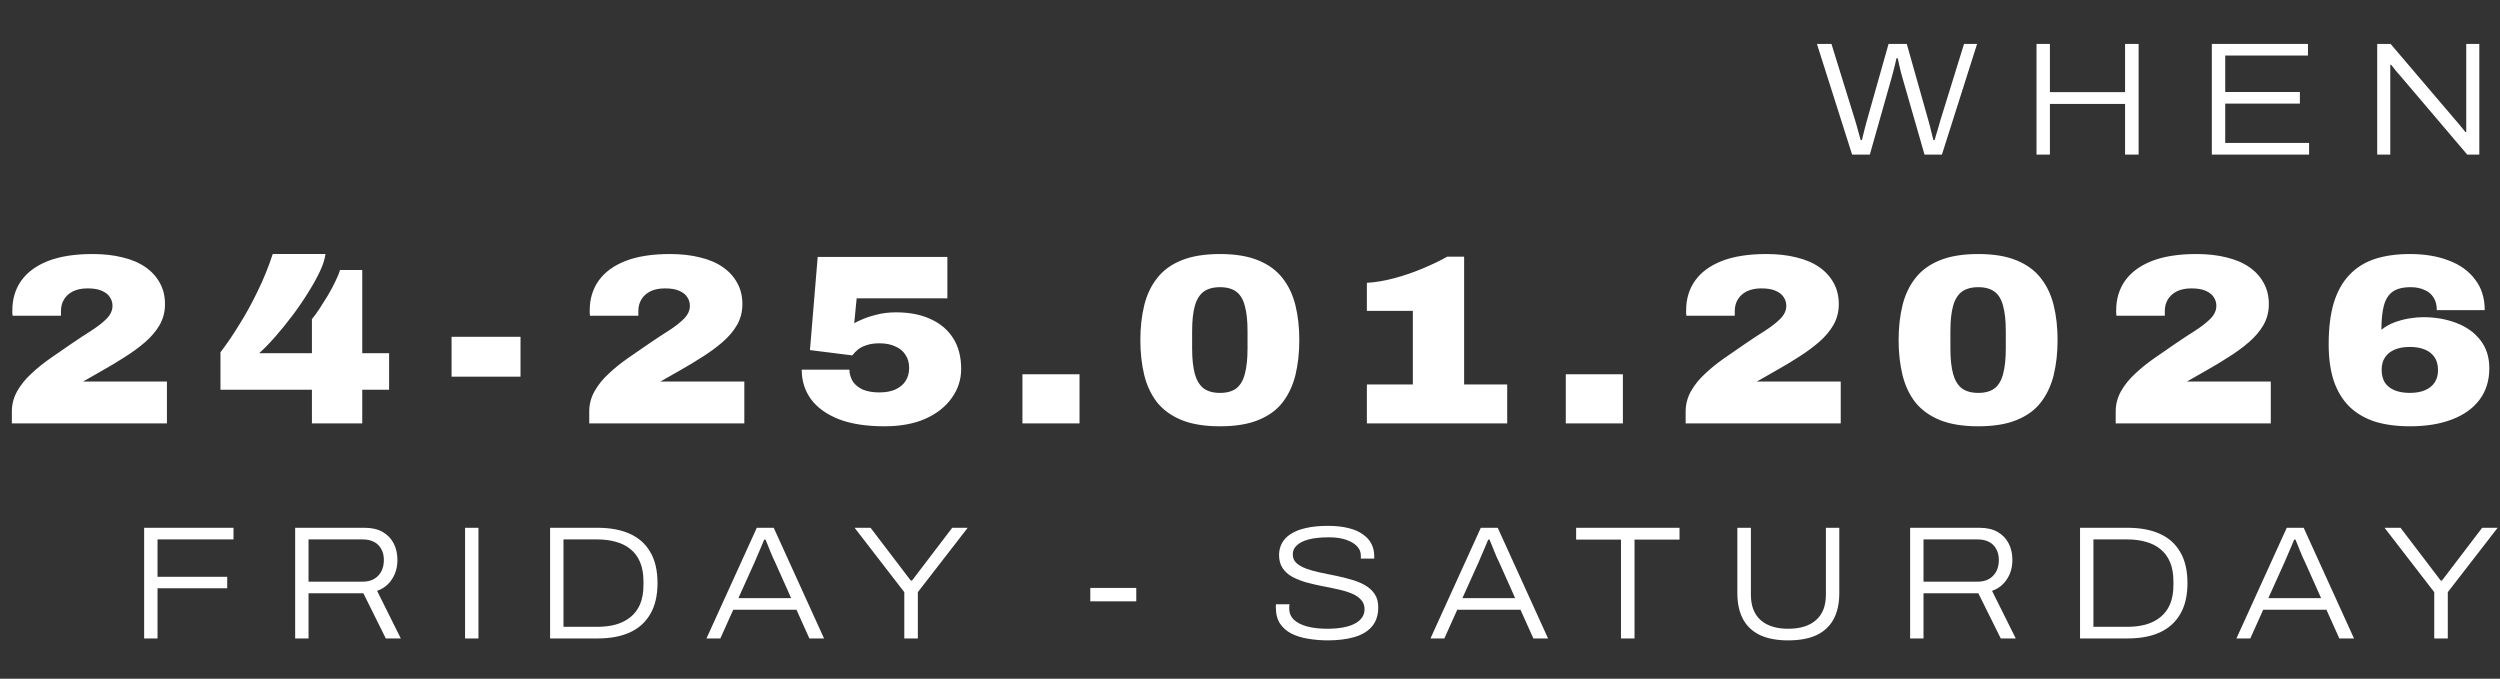
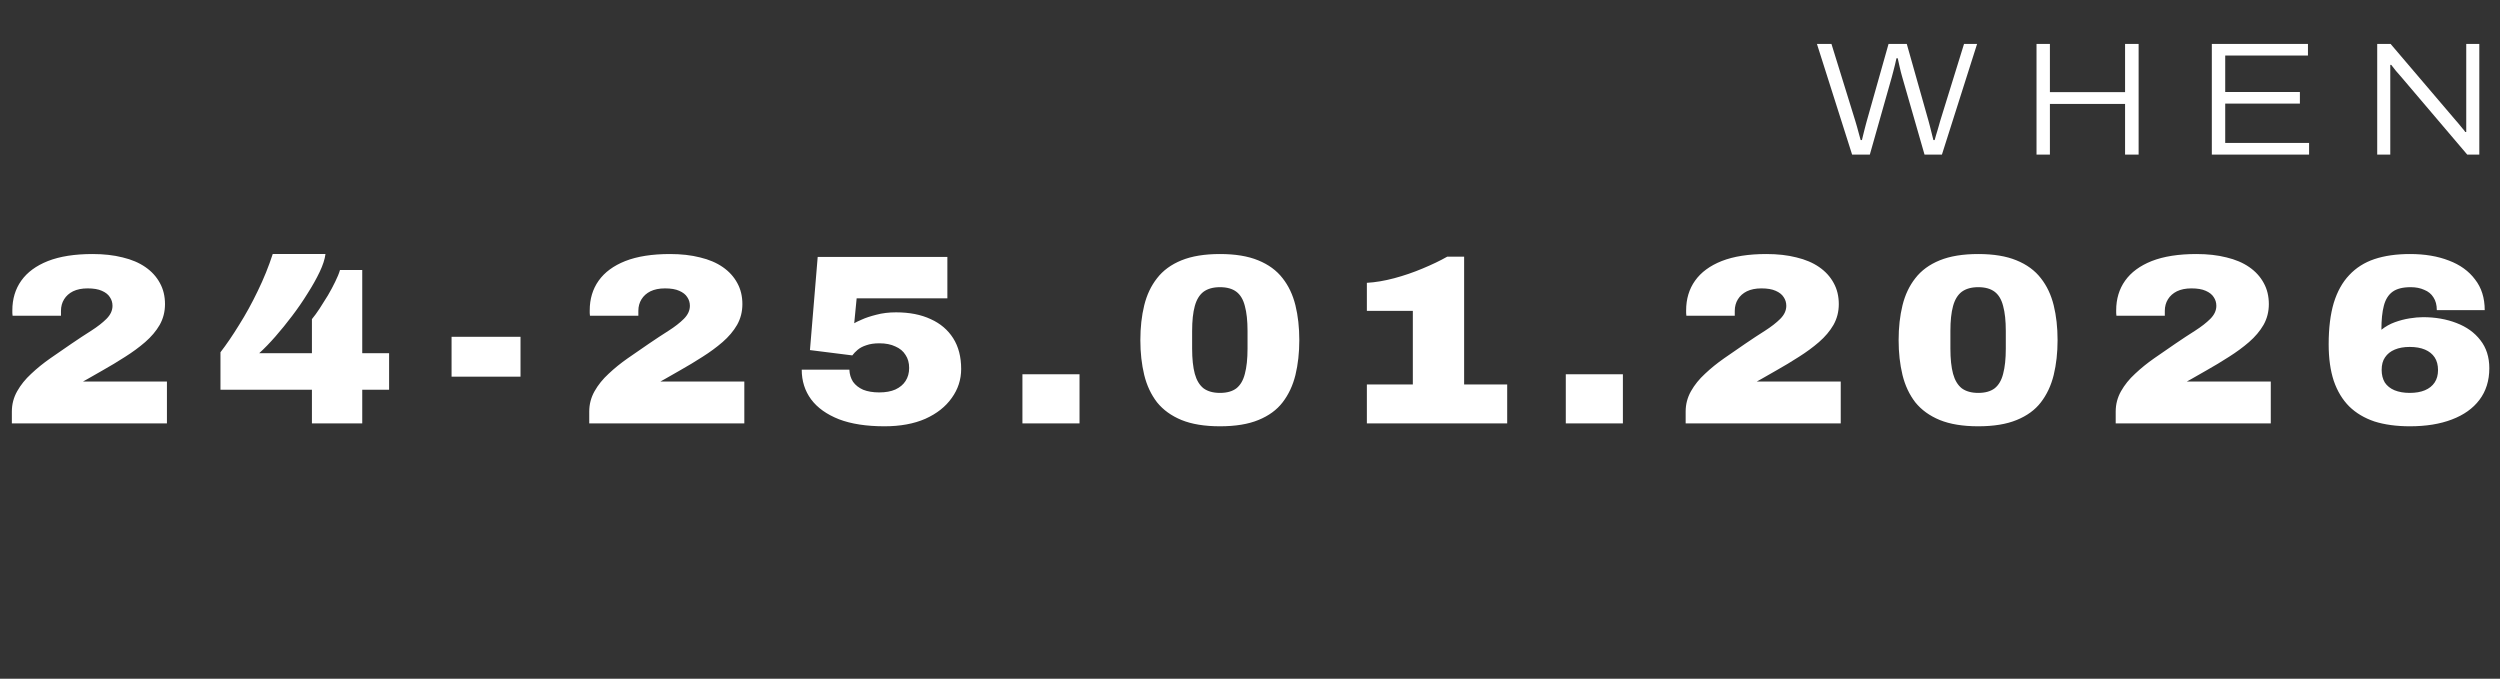
<svg xmlns="http://www.w3.org/2000/svg" width="372" height="101" viewBox="0 0 372 101" fill="none">
  <rect x="0" y="0" width="372" height="101" fill="#333333" stroke="none" />
-   <path d="M275.592 23L270.36 6.536H272.52L276.072 18.008C276.136 18.216 276.216 18.488 276.312 18.824C276.408 19.16 276.504 19.512 276.6 19.88C276.712 20.232 276.8 20.552 276.864 20.84H277.056C277.104 20.632 277.16 20.4 277.224 20.144C277.288 19.888 277.352 19.632 277.416 19.376C277.48 19.104 277.544 18.856 277.608 18.632C277.672 18.392 277.728 18.184 277.776 18.008L281.016 6.536H283.728L286.968 18.008C287.032 18.216 287.104 18.488 287.184 18.824C287.264 19.16 287.352 19.512 287.448 19.88C287.544 20.232 287.624 20.552 287.688 20.84H287.88C287.944 20.632 288.008 20.4 288.072 20.144C288.152 19.872 288.232 19.608 288.312 19.352C288.392 19.096 288.464 18.848 288.528 18.608C288.592 18.368 288.648 18.168 288.696 18.008L292.248 6.536H294.192L288.96 23H286.368L283.056 11.48C283.008 11.272 282.936 11.008 282.84 10.688C282.76 10.352 282.68 10.008 282.6 9.656C282.52 9.288 282.448 8.96 282.384 8.672H282.192C282.144 8.944 282.072 9.264 281.976 9.632C281.896 9.984 281.808 10.328 281.712 10.664C281.632 11 281.56 11.272 281.496 11.48L278.232 23H275.592ZM303.034 23V6.536H305.026V13.712H316.21V6.536H318.226V23H316.21V15.464H305.026V23H303.034ZM329.12 23V6.536H343.424V8.264H331.112V13.688H342.224V15.416H331.112V21.272H343.592V23H329.12ZM353.729 23V6.536H355.721L365.393 17.888C365.521 18.016 365.673 18.192 365.849 18.416C366.025 18.624 366.201 18.84 366.377 19.064C366.569 19.272 366.721 19.464 366.833 19.64H366.977C366.977 19.368 366.977 19.056 366.977 18.704C366.977 18.352 366.977 18.024 366.977 17.72V6.536H368.921V23H367.121L357.329 11.48C357.089 11.224 356.817 10.912 356.513 10.544C356.225 10.176 355.993 9.88 355.817 9.656H355.673C355.673 9.928 355.673 10.256 355.673 10.64C355.673 11.024 355.673 11.392 355.673 11.744V23H353.729Z" fill="white" />
+   <path d="M275.592 23L270.36 6.536H272.52L276.072 18.008C276.136 18.216 276.216 18.488 276.312 18.824C276.408 19.16 276.504 19.512 276.6 19.88C276.712 20.232 276.8 20.552 276.864 20.84H277.056C277.104 20.632 277.16 20.4 277.224 20.144C277.288 19.888 277.352 19.632 277.416 19.376C277.48 19.104 277.544 18.856 277.608 18.632C277.672 18.392 277.728 18.184 277.776 18.008L281.016 6.536H283.728L286.968 18.008C287.032 18.216 287.104 18.488 287.184 18.824C287.264 19.16 287.352 19.512 287.448 19.88C287.544 20.232 287.624 20.552 287.688 20.84H287.88C287.944 20.632 288.008 20.4 288.072 20.144C288.152 19.872 288.232 19.608 288.312 19.352C288.392 19.096 288.464 18.848 288.528 18.608C288.592 18.368 288.648 18.168 288.696 18.008L292.248 6.536H294.192L288.96 23H286.368L283.056 11.48C283.008 11.272 282.936 11.008 282.84 10.688C282.76 10.352 282.68 10.008 282.6 9.656C282.52 9.288 282.448 8.96 282.384 8.672H282.192C282.144 8.944 282.072 9.264 281.976 9.632C281.896 9.984 281.808 10.328 281.712 10.664C281.632 11 281.56 11.272 281.496 11.48L278.232 23H275.592ZM303.034 23V6.536H305.026V13.712H316.21V6.536H318.226V23H316.21V15.464H305.026V23H303.034ZM329.12 23V6.536H343.424V8.264H331.112V13.688H342.224V15.416H331.112V21.272H343.592V23H329.12ZM353.729 23V6.536H355.721L365.393 17.888C365.521 18.016 365.673 18.192 365.849 18.416C366.025 18.624 366.201 18.84 366.377 19.064C366.569 19.272 366.721 19.464 366.833 19.64H366.977C366.977 19.368 366.977 19.056 366.977 18.704V6.536H368.921V23H367.121L357.329 11.48C357.089 11.224 356.817 10.912 356.513 10.544C356.225 10.176 355.993 9.88 355.817 9.656H355.673C355.673 9.928 355.673 10.256 355.673 10.64C355.673 11.024 355.673 11.392 355.673 11.744V23H353.729Z" fill="white" />
  <path d="M1.764 63V61.236C1.764 60.156 2.028 59.148 2.556 58.212C3.084 57.276 3.78 56.412 4.644 55.62C5.508 54.804 6.456 54.036 7.488 53.316C8.52 52.596 9.564 51.876 10.62 51.156C11.676 50.436 12.66 49.788 13.572 49.212C14.508 48.612 15.264 48.024 15.84 47.448C16.44 46.848 16.74 46.2 16.74 45.504C16.74 45.024 16.608 44.592 16.344 44.208C16.104 43.824 15.708 43.512 15.156 43.272C14.628 43.032 13.92 42.912 13.032 42.912C12.192 42.912 11.472 43.056 10.872 43.344C10.296 43.632 9.852 44.028 9.54 44.532C9.228 45.036 9.072 45.612 9.072 46.26V46.98H1.872C1.848 46.836 1.836 46.704 1.836 46.584C1.836 46.44 1.836 46.308 1.836 46.188C1.836 44.484 2.28 43.008 3.168 41.76C4.056 40.512 5.376 39.54 7.128 38.844C8.904 38.148 11.124 37.8 13.788 37.8C15.444 37.8 16.932 37.968 18.252 38.304C19.572 38.616 20.7 39.096 21.636 39.744C22.572 40.392 23.292 41.184 23.796 42.12C24.3 43.032 24.552 44.076 24.552 45.252C24.552 46.38 24.288 47.412 23.76 48.348C23.232 49.26 22.512 50.112 21.6 50.904C20.712 51.672 19.716 52.404 18.612 53.1C17.532 53.796 16.416 54.468 15.264 55.116C14.808 55.38 14.388 55.62 14.004 55.836C13.62 56.052 13.284 56.244 12.996 56.412C12.732 56.556 12.516 56.676 12.348 56.772H24.84V63H1.764ZM46.414 63V57.996H32.806V52.416C33.694 51.264 34.618 49.908 35.578 48.348C36.562 46.788 37.486 45.108 38.35 43.308C39.238 41.484 39.982 39.648 40.582 37.8H48.43C48.334 38.568 48.046 39.456 47.566 40.464C47.086 41.472 46.486 42.54 45.766 43.668C45.07 44.796 44.302 45.912 43.462 47.016C42.646 48.096 41.818 49.116 40.978 50.076C40.138 51.036 39.334 51.864 38.566 52.56H46.414V47.484C46.774 47.052 47.158 46.524 47.566 45.9C47.974 45.276 48.382 44.628 48.79 43.956C49.198 43.26 49.558 42.588 49.87 41.94C50.206 41.268 50.446 40.68 50.59 40.176H53.902V52.56H57.898V57.996H53.902V63H46.414ZM67.193 56.052V50.112H77.453V56.052H67.193ZM87.679 63V61.236C87.679 60.156 87.943 59.148 88.471 58.212C88.999 57.276 89.695 56.412 90.559 55.62C91.423 54.804 92.371 54.036 93.403 53.316C94.435 52.596 95.479 51.876 96.535 51.156C97.591 50.436 98.575 49.788 99.487 49.212C100.423 48.612 101.179 48.024 101.755 47.448C102.355 46.848 102.655 46.2 102.655 45.504C102.655 45.024 102.523 44.592 102.259 44.208C102.019 43.824 101.623 43.512 101.071 43.272C100.543 43.032 99.835 42.912 98.947 42.912C98.107 42.912 97.387 43.056 96.787 43.344C96.211 43.632 95.767 44.028 95.455 44.532C95.143 45.036 94.987 45.612 94.987 46.26V46.98H87.787C87.763 46.836 87.751 46.704 87.751 46.584C87.751 46.44 87.751 46.308 87.751 46.188C87.751 44.484 88.195 43.008 89.083 41.76C89.971 40.512 91.291 39.54 93.043 38.844C94.819 38.148 97.039 37.8 99.703 37.8C101.359 37.8 102.847 37.968 104.167 38.304C105.487 38.616 106.615 39.096 107.551 39.744C108.487 40.392 109.207 41.184 109.711 42.12C110.215 43.032 110.467 44.076 110.467 45.252C110.467 46.38 110.203 47.412 109.675 48.348C109.147 49.26 108.427 50.112 107.515 50.904C106.627 51.672 105.631 52.404 104.527 53.1C103.447 53.796 102.331 54.468 101.179 55.116C100.723 55.38 100.303 55.62 99.919 55.836C99.535 56.052 99.199 56.244 98.911 56.412C98.647 56.556 98.431 56.676 98.263 56.772H110.755V63H87.679ZM131.609 63.432C128.921 63.432 126.665 63.084 124.841 62.388C123.017 61.668 121.637 60.684 120.701 59.436C119.765 58.164 119.297 56.688 119.297 55.008H126.389C126.413 55.68 126.593 56.28 126.929 56.808C127.289 57.312 127.793 57.708 128.441 57.996C129.113 58.26 129.905 58.392 130.817 58.392C131.777 58.392 132.581 58.248 133.229 57.96C133.901 57.648 134.405 57.228 134.741 56.7C135.101 56.148 135.281 55.5 135.281 54.756C135.281 53.988 135.101 53.34 134.741 52.812C134.405 52.26 133.901 51.84 133.229 51.552C132.581 51.24 131.789 51.084 130.853 51.084C130.085 51.084 129.437 51.18 128.909 51.372C128.381 51.54 127.949 51.768 127.613 52.056C127.301 52.32 127.037 52.596 126.821 52.884L120.521 52.092L121.673 38.232H140.969V44.388H127.469L127.109 48.096C127.301 47.976 127.673 47.796 128.225 47.556C128.801 47.292 129.521 47.052 130.385 46.836C131.273 46.596 132.257 46.476 133.337 46.476C135.329 46.476 137.045 46.812 138.485 47.484C139.925 48.132 141.041 49.08 141.833 50.328C142.625 51.576 143.021 53.1 143.021 54.9C143.021 56.484 142.553 57.924 141.617 59.22C140.705 60.516 139.397 61.548 137.693 62.316C135.989 63.06 133.961 63.432 131.609 63.432ZM152.137 63V55.692H160.633V63H152.137ZM181.529 63.432C179.249 63.432 177.341 63.12 175.805 62.496C174.293 61.872 173.081 60.996 172.169 59.868C171.281 58.716 170.645 57.36 170.261 55.8C169.877 54.216 169.685 52.488 169.685 50.616C169.685 48.72 169.877 46.992 170.261 45.432C170.645 43.872 171.281 42.528 172.169 41.4C173.057 40.248 174.269 39.36 175.805 38.736C177.341 38.112 179.249 37.8 181.529 37.8C183.809 37.8 185.705 38.112 187.217 38.736C188.753 39.36 189.965 40.248 190.853 41.4C191.741 42.528 192.377 43.872 192.761 45.432C193.145 46.992 193.337 48.72 193.337 50.616C193.337 52.488 193.145 54.216 192.761 55.8C192.377 57.36 191.741 58.716 190.853 59.868C189.989 60.996 188.789 61.872 187.253 62.496C185.741 63.12 183.833 63.432 181.529 63.432ZM181.529 58.464C182.561 58.464 183.377 58.236 183.977 57.78C184.577 57.3 184.997 56.58 185.237 55.62C185.501 54.636 185.633 53.388 185.633 51.876V49.248C185.633 47.736 185.501 46.5 185.237 45.54C184.997 44.58 184.577 43.872 183.977 43.416C183.377 42.96 182.561 42.732 181.529 42.732C180.521 42.732 179.705 42.96 179.081 43.416C178.481 43.872 178.049 44.58 177.785 45.54C177.521 46.5 177.389 47.736 177.389 49.248V51.876C177.389 53.388 177.521 54.636 177.785 55.62C178.049 56.58 178.481 57.3 179.081 57.78C179.705 58.236 180.521 58.464 181.529 58.464ZM203.39 63V57.204H210.23V46.26H203.39V42.084C204.662 42.012 206.018 41.784 207.458 41.4C208.898 41.016 210.302 40.536 211.67 39.96C213.062 39.384 214.286 38.796 215.342 38.196H217.862V57.204H224.27V63H203.39ZM232.99 63V55.692H241.486V63H232.99ZM250.825 63V61.236C250.825 60.156 251.089 59.148 251.617 58.212C252.145 57.276 252.841 56.412 253.705 55.62C254.569 54.804 255.517 54.036 256.549 53.316C257.581 52.596 258.625 51.876 259.681 51.156C260.737 50.436 261.721 49.788 262.633 49.212C263.569 48.612 264.325 48.024 264.901 47.448C265.501 46.848 265.801 46.2 265.801 45.504C265.801 45.024 265.669 44.592 265.405 44.208C265.165 43.824 264.769 43.512 264.217 43.272C263.689 43.032 262.981 42.912 262.093 42.912C261.253 42.912 260.533 43.056 259.933 43.344C259.357 43.632 258.913 44.028 258.601 44.532C258.289 45.036 258.133 45.612 258.133 46.26V46.98H250.933C250.909 46.836 250.897 46.704 250.897 46.584C250.897 46.44 250.897 46.308 250.897 46.188C250.897 44.484 251.341 43.008 252.229 41.76C253.117 40.512 254.437 39.54 256.189 38.844C257.965 38.148 260.185 37.8 262.849 37.8C264.505 37.8 265.993 37.968 267.313 38.304C268.633 38.616 269.761 39.096 270.697 39.744C271.633 40.392 272.353 41.184 272.857 42.12C273.361 43.032 273.613 44.076 273.613 45.252C273.613 46.38 273.349 47.412 272.821 48.348C272.293 49.26 271.573 50.112 270.661 50.904C269.773 51.672 268.777 52.404 267.673 53.1C266.593 53.796 265.477 54.468 264.325 55.116C263.869 55.38 263.449 55.62 263.065 55.836C262.681 56.052 262.345 56.244 262.057 56.412C261.793 56.556 261.577 56.676 261.409 56.772H273.901V63H250.825ZM294.359 63.432C292.079 63.432 290.171 63.12 288.635 62.496C287.123 61.872 285.911 60.996 284.999 59.868C284.111 58.716 283.475 57.36 283.091 55.8C282.707 54.216 282.515 52.488 282.515 50.616C282.515 48.72 282.707 46.992 283.091 45.432C283.475 43.872 284.111 42.528 284.999 41.4C285.887 40.248 287.099 39.36 288.635 38.736C290.171 38.112 292.079 37.8 294.359 37.8C296.639 37.8 298.535 38.112 300.047 38.736C301.583 39.36 302.795 40.248 303.683 41.4C304.571 42.528 305.207 43.872 305.591 45.432C305.975 46.992 306.167 48.72 306.167 50.616C306.167 52.488 305.975 54.216 305.591 55.8C305.207 57.36 304.571 58.716 303.683 59.868C302.819 60.996 301.619 61.872 300.083 62.496C298.571 63.12 296.663 63.432 294.359 63.432ZM294.359 58.464C295.391 58.464 296.207 58.236 296.807 57.78C297.407 57.3 297.827 56.58 298.067 55.62C298.331 54.636 298.463 53.388 298.463 51.876V49.248C298.463 47.736 298.331 46.5 298.067 45.54C297.827 44.58 297.407 43.872 296.807 43.416C296.207 42.96 295.391 42.732 294.359 42.732C293.351 42.732 292.535 42.96 291.911 43.416C291.311 43.872 290.879 44.58 290.615 45.54C290.351 46.5 290.219 47.736 290.219 49.248V51.876C290.219 53.388 290.351 54.636 290.615 55.62C290.879 56.58 291.311 57.3 291.911 57.78C292.535 58.236 293.351 58.464 294.359 58.464ZM314.816 63V61.236C314.816 60.156 315.08 59.148 315.608 58.212C316.136 57.276 316.832 56.412 317.696 55.62C318.56 54.804 319.508 54.036 320.54 53.316C321.572 52.596 322.616 51.876 323.672 51.156C324.728 50.436 325.712 49.788 326.624 49.212C327.56 48.612 328.316 48.024 328.892 47.448C329.492 46.848 329.792 46.2 329.792 45.504C329.792 45.024 329.66 44.592 329.396 44.208C329.156 43.824 328.76 43.512 328.208 43.272C327.68 43.032 326.972 42.912 326.084 42.912C325.244 42.912 324.524 43.056 323.924 43.344C323.348 43.632 322.904 44.028 322.592 44.532C322.28 45.036 322.124 45.612 322.124 46.26V46.98H314.924C314.9 46.836 314.888 46.704 314.888 46.584C314.888 46.44 314.888 46.308 314.888 46.188C314.888 44.484 315.332 43.008 316.22 41.76C317.108 40.512 318.428 39.54 320.18 38.844C321.956 38.148 324.176 37.8 326.84 37.8C328.496 37.8 329.984 37.968 331.304 38.304C332.624 38.616 333.752 39.096 334.688 39.744C335.624 40.392 336.344 41.184 336.848 42.12C337.352 43.032 337.604 44.076 337.604 45.252C337.604 46.38 337.34 47.412 336.812 48.348C336.284 49.26 335.564 50.112 334.652 50.904C333.764 51.672 332.768 52.404 331.664 53.1C330.584 53.796 329.468 54.468 328.316 55.116C327.86 55.38 327.44 55.62 327.056 55.836C326.672 56.052 326.336 56.244 326.048 56.412C325.784 56.556 325.568 56.676 325.4 56.772H337.892V63H314.816ZM358.602 63.432C356.586 63.432 354.822 63.192 353.31 62.712C351.822 62.208 350.574 61.464 349.566 60.48C348.558 59.472 347.79 58.2 347.262 56.664C346.758 55.128 346.506 53.316 346.506 51.228C346.506 48.828 346.758 46.776 347.262 45.072C347.79 43.368 348.558 41.988 349.566 40.932C350.574 39.852 351.822 39.06 353.31 38.556C354.822 38.052 356.586 37.8 358.602 37.8C360.81 37.8 362.742 38.124 364.398 38.772C366.054 39.396 367.35 40.332 368.286 41.58C369.246 42.804 369.726 44.328 369.726 46.152H362.598C362.598 45.384 362.43 44.748 362.094 44.244C361.782 43.74 361.326 43.368 360.726 43.128C360.15 42.864 359.478 42.732 358.71 42.732C357.534 42.732 356.634 42.96 356.01 43.416C355.386 43.872 354.954 44.568 354.714 45.504C354.474 46.416 354.354 47.604 354.354 49.068C354.954 48.588 355.614 48.216 356.334 47.952C357.054 47.688 357.786 47.496 358.53 47.376C359.274 47.256 359.946 47.196 360.546 47.196C362.37 47.196 364.026 47.484 365.514 48.06C367.026 48.636 368.214 49.488 369.078 50.616C369.966 51.744 370.41 53.136 370.41 54.792C370.41 56.64 369.918 58.212 368.934 59.508C367.974 60.78 366.606 61.752 364.83 62.424C363.078 63.096 361.002 63.432 358.602 63.432ZM358.566 58.464C359.454 58.464 360.21 58.332 360.834 58.068C361.458 57.804 361.938 57.42 362.274 56.916C362.61 56.412 362.778 55.8 362.778 55.08C362.778 54.312 362.61 53.676 362.274 53.172C361.938 52.668 361.458 52.284 360.834 52.02C360.21 51.756 359.454 51.624 358.566 51.624C357.702 51.624 356.958 51.756 356.334 52.02C355.71 52.284 355.23 52.668 354.894 53.172C354.558 53.652 354.39 54.276 354.39 55.044C354.39 55.764 354.546 56.388 354.858 56.916C355.194 57.42 355.674 57.804 356.298 58.068C356.946 58.332 357.702 58.464 358.566 58.464Z" fill="white" />
-   <path d="M21.448 95V78.536H34.744V80.264H23.44V85.832H33.808V87.536H23.44V95H21.448ZM43.919 95V78.536H54.263C55.335 78.536 56.231 78.744 56.951 79.16C57.671 79.576 58.215 80.144 58.583 80.864C58.951 81.568 59.135 82.384 59.135 83.312C59.135 84.416 58.863 85.376 58.319 86.192C57.791 87.008 57.055 87.584 56.111 87.92L59.639 95H57.407L54.071 88.28H45.911V95H43.919ZM45.911 86.552H53.951C54.943 86.552 55.719 86.256 56.279 85.664C56.839 85.072 57.119 84.288 57.119 83.312C57.119 82.688 56.991 82.152 56.735 81.704C56.495 81.24 56.143 80.888 55.679 80.648C55.215 80.392 54.639 80.264 53.951 80.264H45.911V86.552ZM69.202 95V78.536H71.194V95H69.202ZM81.853 95V78.536H88.933C90.805 78.536 92.397 78.832 93.709 79.424C95.037 80.016 96.053 80.92 96.757 82.136C97.477 83.352 97.837 84.896 97.837 86.768C97.837 88.624 97.477 90.16 96.757 91.376C96.053 92.592 95.037 93.504 93.709 94.112C92.397 94.704 90.805 95 88.933 95H81.853ZM83.845 93.272H88.861C89.869 93.272 90.789 93.16 91.621 92.936C92.469 92.696 93.197 92.328 93.805 91.832C94.429 91.336 94.909 90.696 95.245 89.912C95.581 89.112 95.749 88.152 95.749 87.032V86.528C95.749 85.392 95.581 84.432 95.245 83.648C94.909 82.848 94.429 82.2 93.805 81.704C93.197 81.208 92.477 80.848 91.645 80.624C90.813 80.384 89.885 80.264 88.861 80.264H83.845V93.272ZM105.123 95L112.611 78.536H115.131L122.619 95H120.435L118.515 90.728H109.107L107.187 95H105.123ZM109.875 89H117.723L115.323 83.624C115.243 83.464 115.139 83.248 115.011 82.976C114.899 82.688 114.771 82.384 114.627 82.064C114.499 81.728 114.371 81.408 114.243 81.104C114.115 80.784 114.003 80.512 113.907 80.288H113.715C113.587 80.624 113.427 81.008 113.235 81.44C113.059 81.856 112.883 82.264 112.707 82.664C112.547 83.048 112.411 83.368 112.299 83.624L109.875 89ZM134.559 95V88.112L127.167 78.536H129.543L135.519 86.384H135.711L141.687 78.536H143.991L136.575 88.112V95H134.559ZM162.236 89.48V87.488H169.076V89.48H162.236ZM197.596 95.288C196.588 95.288 195.612 95.208 194.668 95.048C193.74 94.904 192.908 94.648 192.172 94.28C191.452 93.912 190.884 93.416 190.468 92.792C190.052 92.152 189.844 91.336 189.844 90.344C189.844 90.264 189.844 90.192 189.844 90.128C189.844 90.048 189.852 89.976 189.868 89.912H191.884C191.868 89.992 191.852 90.088 191.836 90.2C191.836 90.296 191.836 90.408 191.836 90.536C191.836 91.208 192.068 91.768 192.532 92.216C193.012 92.664 193.676 93 194.524 93.224C195.388 93.448 196.38 93.56 197.5 93.56C197.98 93.56 198.476 93.536 198.988 93.488C199.5 93.44 199.996 93.352 200.476 93.224C200.956 93.096 201.388 92.92 201.772 92.696C202.156 92.472 202.46 92.192 202.684 91.856C202.924 91.52 203.044 91.12 203.044 90.656C203.044 90.064 202.86 89.584 202.492 89.216C202.14 88.832 201.66 88.52 201.052 88.28C200.46 88.04 199.78 87.84 199.012 87.68C198.26 87.504 197.484 87.344 196.684 87.2C195.884 87.04 195.1 86.856 194.332 86.648C193.58 86.424 192.9 86.152 192.292 85.832C191.684 85.496 191.204 85.064 190.852 84.536C190.5 84.008 190.324 83.36 190.324 82.592C190.324 81.968 190.46 81.392 190.732 80.864C191.004 80.336 191.428 79.88 192.004 79.496C192.596 79.096 193.348 78.792 194.26 78.584C195.188 78.36 196.308 78.248 197.62 78.248C198.788 78.248 199.804 78.36 200.668 78.584C201.532 78.792 202.244 79.104 202.804 79.52C203.38 79.92 203.804 80.392 204.076 80.936C204.348 81.48 204.484 82.08 204.484 82.736V83.12H202.492V82.64C202.492 82.128 202.3 81.672 201.916 81.272C201.532 80.872 200.988 80.552 200.284 80.312C199.58 80.072 198.74 79.952 197.764 79.952C196.548 79.952 195.54 80.056 194.74 80.264C193.956 80.472 193.364 80.768 192.964 81.152C192.564 81.52 192.364 81.96 192.364 82.472C192.364 83 192.54 83.432 192.892 83.768C193.26 84.104 193.748 84.384 194.356 84.608C194.964 84.832 195.644 85.024 196.396 85.184C197.148 85.344 197.924 85.504 198.724 85.664C199.524 85.824 200.3 86.016 201.052 86.24C201.82 86.448 202.508 86.728 203.116 87.08C203.724 87.432 204.204 87.872 204.556 88.4C204.908 88.928 205.084 89.584 205.084 90.368C205.084 91.552 204.764 92.512 204.124 93.248C203.5 93.968 202.62 94.488 201.484 94.808C200.364 95.128 199.068 95.288 197.596 95.288ZM212.855 95L220.343 78.536H222.863L230.351 95H228.167L226.247 90.728H216.839L214.919 95H212.855ZM217.607 89H225.455L223.055 83.624C222.975 83.464 222.871 83.248 222.743 82.976C222.631 82.688 222.503 82.384 222.359 82.064C222.231 81.728 222.103 81.408 221.975 81.104C221.847 80.784 221.735 80.512 221.639 80.288H221.447C221.319 80.624 221.159 81.008 220.967 81.44C220.791 81.856 220.615 82.264 220.439 82.664C220.279 83.048 220.143 83.368 220.031 83.624L217.607 89ZM241.201 95V80.288H234.529V78.536H249.913V80.288H243.217V95H241.201ZM266.078 95.288C264.43 95.288 263.046 95.032 261.926 94.52C260.806 93.992 259.958 93.208 259.382 92.168C258.806 91.112 258.518 89.808 258.518 88.256V78.536H260.534V88.496C260.534 90.144 261.014 91.4 261.974 92.264C262.95 93.128 264.318 93.56 266.078 93.56C267.87 93.56 269.254 93.128 270.23 92.264C271.206 91.4 271.694 90.144 271.694 88.496V78.536H273.686V88.256C273.686 89.808 273.398 91.112 272.822 92.168C272.246 93.208 271.398 93.992 270.278 94.52C269.158 95.032 267.758 95.288 266.078 95.288ZM284.226 95V78.536H294.57C295.642 78.536 296.538 78.744 297.258 79.16C297.978 79.576 298.522 80.144 298.89 80.864C299.258 81.568 299.442 82.384 299.442 83.312C299.442 84.416 299.17 85.376 298.626 86.192C298.098 87.008 297.362 87.584 296.418 87.92L299.946 95H297.714L294.378 88.28H286.218V95H284.226ZM286.218 86.552H294.258C295.25 86.552 296.026 86.256 296.586 85.664C297.146 85.072 297.426 84.288 297.426 83.312C297.426 82.688 297.298 82.152 297.042 81.704C296.802 81.24 296.45 80.888 295.986 80.648C295.522 80.392 294.946 80.264 294.258 80.264H286.218V86.552ZM309.51 95V78.536H316.59C318.462 78.536 320.054 78.832 321.366 79.424C322.694 80.016 323.71 80.92 324.414 82.136C325.134 83.352 325.494 84.896 325.494 86.768C325.494 88.624 325.134 90.16 324.414 91.376C323.71 92.592 322.694 93.504 321.366 94.112C320.054 94.704 318.462 95 316.59 95H309.51ZM311.502 93.272H316.518C317.526 93.272 318.446 93.16 319.278 92.936C320.126 92.696 320.854 92.328 321.462 91.832C322.086 91.336 322.566 90.696 322.902 89.912C323.238 89.112 323.406 88.152 323.406 87.032V86.528C323.406 85.392 323.238 84.432 322.902 83.648C322.566 82.848 322.086 82.2 321.462 81.704C320.854 81.208 320.134 80.848 319.302 80.624C318.47 80.384 317.542 80.264 316.518 80.264H311.502V93.272ZM332.78 95L340.268 78.536H342.788L350.276 95H348.092L346.172 90.728H336.764L334.844 95H332.78ZM337.532 89H345.38L342.98 83.624C342.9 83.464 342.796 83.248 342.668 82.976C342.556 82.688 342.428 82.384 342.284 82.064C342.156 81.728 342.028 81.408 341.9 81.104C341.772 80.784 341.66 80.512 341.564 80.288H341.372C341.244 80.624 341.084 81.008 340.892 81.44C340.716 81.856 340.54 82.264 340.364 82.664C340.204 83.048 340.068 83.368 339.956 83.624L337.532 89ZM362.216 95V88.112L354.824 78.536H357.2L363.176 86.384H363.368L369.344 78.536H371.648L364.232 88.112V95H362.216Z" fill="white" />
</svg>